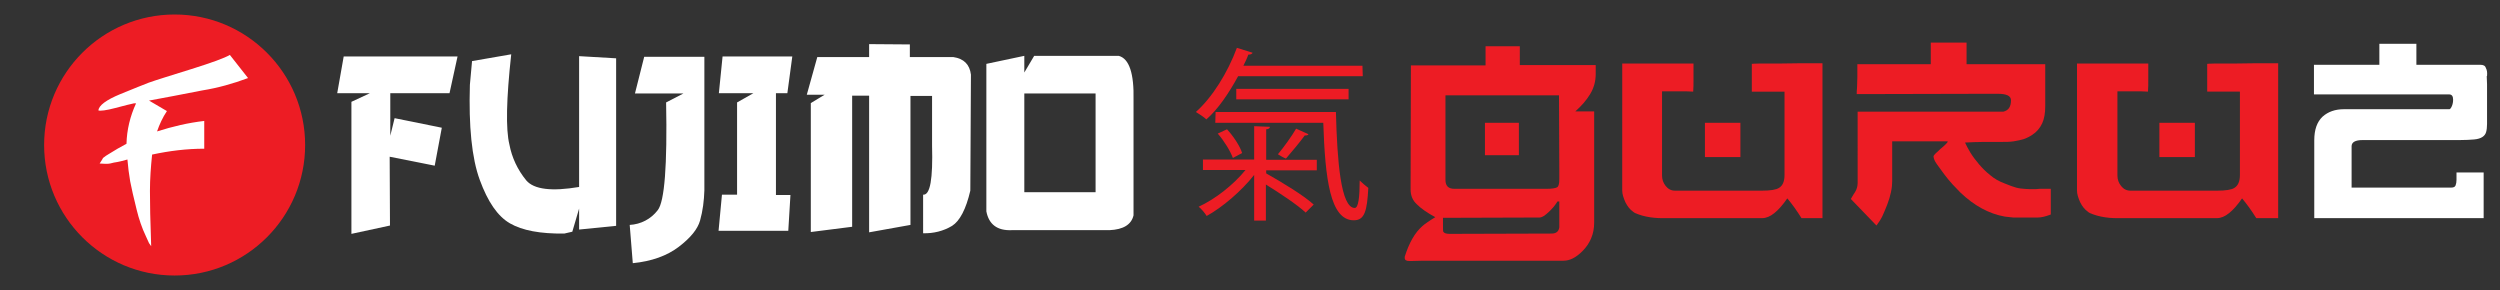
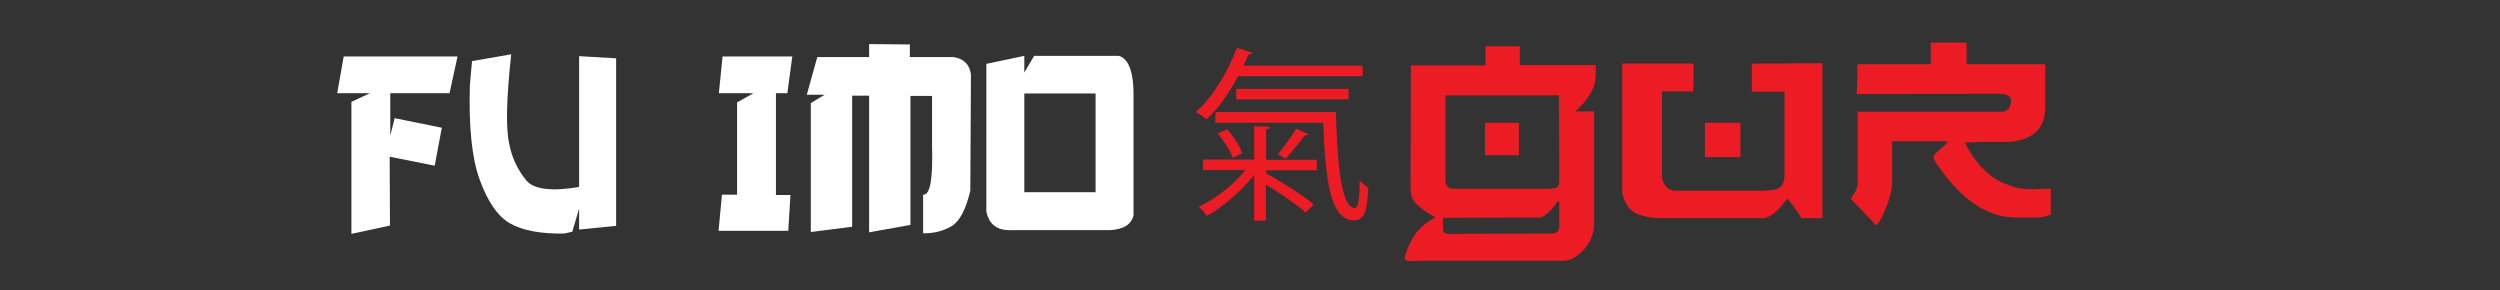
<svg xmlns="http://www.w3.org/2000/svg" version="1.1" id="Слой_1" x="0px" y="0px" viewBox="0 0 810.3 94" style="enable-background:new 0 0 810.3 94;" xml:space="preserve">
  <rect x="0" y="0" width="810.3" height="94" fill="#333333" stroke="none" />
  <style type="text/css"> .st0{fill:#FFFFFF;} .st1{fill:#ED1C24;} .st2{display:none;} .st3{display:inline;fill:#D61D1D;} </style>
  <g>
    <g>
      <polygon class="st0" points="111.4,18.3 148.3,18.3 145.7,30.2 126.5,30.2 126.5,44 127.9,38.3 143.2,41.4 140.9,53.7 126.3,50.8 126.4,73.1 113.9,75.8 113.9,33 119.9,30.2 109.3,30.2 " />
      <path class="st0" d="M165.7,17.6c-1.6,14.5-1.8,24.3-0.6,29.2c0.8,4.3,2.7,8.3,5.5,11.7c2.5,2.9,8.2,3.6,17.1,2.1V18.2l12,0.7 v54.3l-12,1.2v-6.8l-2.2,7.5l-2.6,0.6c-7.8,0.1-13.6-1-17.6-3.3s-7.2-7-9.8-14.1s-3.6-17.4-3.2-30.8l0.7-7.7L165.7,17.6z" />
-       <path class="st0" d="M208.8,18.4h19.5v43.3c-0.1,3.3-0.5,6.6-1.4,9.8c-0.8,2.8-3.1,5.6-6.9,8.5s-8.8,4.7-14.9,5.3l-1-12.4 c3.6-0.2,6.9-1.9,9.1-4.8c2.2-2.8,3.1-14.5,2.7-34.9l5.6-2.9h-15.7L208.8,18.4z" />
      <polygon class="st0" points="234.2,18.3 256.8,18.3 255.2,30.2 251.5,30.2 251.5,63.2 256.2,63.2 255.5,74.8 232.9,74.8 234,63.1 238.9,63.1 238.9,33.2 244.2,30.2 233,30.2 " />
      <path class="st0" d="M294.9,14.4v4.1H309c3.4,0.5,5.3,2.4,5.7,5.7l-0.2,37.6c-1.4,6-3.4,9.8-5.9,11.4c-2.8,1.7-6.1,2.5-9.4,2.4 V63.1c2.3,0.2,3.2-5.1,2.9-16v-16h-7v41.8l-13.4,2.4V31h-5.5v42.5l-13.4,1.7V33.4l4.5-2.7h-5.8l3.4-12.2h16.8v-4.2" />
      <path class="st0" d="M332,18.1v5.4l3.2-5.4h27.4c3.4,0.9,5,5.7,4.8,14.3v37.4c-0.7,3-3.3,4.6-7.8,4.8h-31.7 c-4.7,0.2-7.4-1.9-8.2-6.1V20.7L332,18.1z M332,62.3h23.1v-32H332V62.3z" />
-       <circle class="st1" cx="56.6" cy="47" r="42.3" />
-       <path class="st0" d="M80.4,25.3c-4.8,1.8-9.8,3.2-14.8,4c-6.6,1.3-12.4,2.4-17.3,3.3l5.8,3.4c-1.4,2.1-2.4,4.3-3.2,6.6 c5-1.6,10.1-2.8,15.3-3.4v9c-5.7,0-11.3,0.7-16.9,1.9c-0.4,3.9-0.7,7.8-0.7,11.8c0,3.9,0.1,9.8,0.4,17.9l-0.7-1l-1-2.2 c-1.3-2.7-2.3-5.7-3-8.6c-1-4-1.7-7.1-2.1-9.2c-0.4-2.3-0.7-4.7-0.9-7.1c-1.4,0.4-2.9,0.8-4.4,1c-0.7,0.2-1.5,0.4-2.3,0.4 c-0.1,0-0.9,0-2.3-0.1c0.7-1.1,1.1-1.7,1.1-1.8c0.6-0.5,1.2-0.9,1.9-1.3c1.9-1.2,3.8-2.3,5.7-3.3c0.1-4.5,1.2-9,3.1-13.1 c-0.1,0-0.2,0-0.4,0h-0.3c-1,0.2-3,0.7-6,1.5s-4.9,1-5.5,0.8c0.1-1.6,2.5-3.4,7.1-5.3c4.6-1.9,7.7-3.1,9.2-3.7 c2.5-0.9,7.1-2.3,13.8-4.4s10.8-3.6,12.5-4.6L80.4,25.3z" />
      <g>
        <path class="st1" d="M516.7,72.2c0,3.6-1.3,6.7-3.8,9.2c-2.1,2.1-4.1,3.1-6.1,3.1h-39.4c-0.8,0-2,0-3.7,0s-3.8,0-6.3,0.1 c0,0-0.1,0-0.2,0s-0.2,0-0.4,0c-1,0-1.5-0.3-1.5-1v-0.4c1.4-4.4,3.2-7.7,5.7-9.9c0.4-0.4,1-0.8,1.7-1.3s1.5-1,2.5-1.6 c-2.7-1.5-4.6-2.8-6-4.2c-1.4-1.3-2-2.9-2-4.8l0.1-40.2h24.2V15h11.1v6.1h24.6V24c0,2.4-0.6,4.5-1.8,6.5s-2.8,3.8-4.8,5.6h6.1 L516.7,72.2L516.7,72.2z M505.4,73.7v-8.4h-0.6c-0.3,0.5-0.7,1.1-1.2,1.7s-1.1,1.2-1.6,1.7c-0.6,0.5-1.1,1-1.6,1.3 s-1,0.5-1.4,0.5l-31.3,0.1v2.2c0,1.3,0,2.1,0.1,2.3c0.3,0.5,1,0.7,2.1,0.7l33-0.1C504.3,75.7,505.2,75.1,505.4,73.7z M505.4,54.5 l-0.1-23.6h-36.8v27.4c0,2,1,2.9,2.9,2.9h8.5h10.3h11c1.8,0,3-0.2,3.5-0.5s0.7-1.2,0.7-2.6v-1.5V55V54.5z M492.3,50.3h-11V39.8 h11V50.3z" />
        <path class="st1" d="M591,70.7h-7.1c-1.5-2.4-3-4.5-4.6-6.4c-2.9,4.2-5.6,6.4-8.1,6.4h-32.3c-0.8,0-1.6,0-2.6-0.1 c-0.9-0.1-1.8-0.2-2.7-0.4c-0.9-0.2-1.7-0.4-2.5-0.7s-1.4-0.5-1.8-0.9c-1-0.7-1.8-1.7-2.5-3.1c-0.6-1.4-1-2.6-1-3.7V20.6h23.1 c0,1.9,0,3.6,0,5.1s0,2.8-0.1,4c-0.8,0-1.5-0.1-2.3-0.1c-0.7,0-1.8,0-3.1,0h-4.7v27.3c0,1.3,0.4,2.4,1.2,3.4s1.8,1.5,3,1.5H571 c2.8,0,4.7-0.3,5.6-0.9c1.2-0.7,1.8-2.1,1.8-4.2v-27h-10.6v-9c0,0,0.7-0.1,2.2-0.1c1.4,0,3.5,0,6.1,0l7.5-0.1h7.1v50.2H591z M564.1,50.9h-11.5V39.8h11.5V50.9z" />
        <path class="st1" d="M664.5,69.6c-1.6,0.6-2.9,0.9-4,0.9h-0.7h-1.2h-1.5h-0.8h-0.7c-1.1,0-2.1,0-3.1,0c-1-0.1-1.9-0.2-2.7-0.3 c-5.1-0.9-9.9-3.5-14.4-7.8c-0.6-0.6-1.4-1.5-2.5-2.6c-1-1.1-1.9-2.2-2.8-3.4c-0.9-1.2-1.7-2.3-2.4-3.3s-1-1.8-1-2.5 c0-0.1,0.2-0.4,0.7-0.9c0.5-0.4,1-0.9,1.5-1.4c0.6-0.5,1.1-0.9,1.6-1.4s0.8-0.8,0.8-1.1h-18v12.9c0,1-0.1,2.2-0.4,3.6 c-0.3,1.4-0.7,2.7-1.2,4c-0.5,1.4-1.1,2.6-1.6,3.8c-0.6,1.2-1.3,2.2-1.9,3l-8.3-8.6c0.6-1,1-1.8,1.4-2.3c0.3-0.5,0.5-1,0.6-1.4 s0.2-0.9,0.2-1.4s0-1.3,0-2.3V36.2h47.2c1.7-0.4,2.5-1.6,2.5-3.7c0-1.4-1.4-2.1-4.2-2.1h-4.1l-41.7,0.1c0-0.5,0-1.2,0.1-2.1 c0-0.9,0.1-2,0.1-3.2v-4.4h23.8v-7h11.6v7h25.5c0,0.6,0,1.6,0,2.9s0,2.6,0,4s0,2.8,0,4c0,1.3,0,2.2,0,2.8c0,2.1-0.3,4-1,5.5 s-1.8,2.8-3.2,3.7c-0.9,0.6-1.9,1.1-2.8,1.4c-1,0.3-2,0.5-3.2,0.7s-2.6,0.2-4.2,0.2s-3.4,0-5.6,0c-1.9,0-3.9,0.1-6,0.2 c0.4,0.9,1,2,1.7,3.2c0.8,1.3,1.7,2.5,2.8,3.8s2.3,2.5,3.7,3.6c1.4,1.2,2.9,2,4.5,2.6l2.3,0.9c1.1,0.4,2.1,0.7,3.1,0.8 s1.9,0.2,2.8,0.2h2.1c0.4,0,0.8-0.1,1.2-0.1s0.7,0,1,0c0.6,0,1.2,0,1.6,0c0.4,0,0.8,0,1,0v8.3L664.5,69.6L664.5,69.6z" />
-         <path class="st1" d="M738.4,70.7h-7.1c-1.5-2.4-3-4.5-4.6-6.4c-2.9,4.2-5.6,6.4-8.1,6.4h-32.3c-0.8,0-1.6,0-2.6-0.1 c-0.9-0.1-1.8-0.2-2.7-0.4c-0.9-0.2-1.7-0.4-2.5-0.7s-1.4-0.5-1.8-0.9c-1-0.7-1.8-1.7-2.5-3.1c-0.6-1.4-1-2.6-1-3.7V20.6h23.1 c0,1.9,0,3.6,0,5.1s0,2.8-0.1,4c-0.8,0-1.5-0.1-2.3-0.1c-0.7,0-1.8,0-3.1,0h-4.5v27.3c0,1.3,0.4,2.4,1.2,3.4s1.8,1.5,3,1.5h28.1 c2.8,0,4.7-0.3,5.6-0.9c1.2-0.7,1.8-2.1,1.8-4.2v-27h-10.6v-9c0,0,0.7-0.1,2.2-0.1s3.5,0,6.1,0l7.5-0.1h7.2L738.4,70.7 L738.4,70.7z M711.4,50.9h-11.5V39.8h11.5V50.9z" />
      </g>
      <g>
        <path class="st1" d="M441.7,24.7h-40.4c-3,5.5-6.5,10.7-10.3,14c-0.8-0.8-2.4-1.8-3.4-2.4c5.3-4.7,10.3-12.7,13.3-20.8l5.1,1.6 c-0.2,0.4-0.6,0.6-1.4,0.6c-0.4,1.2-1,2.4-1.6,3.6h38.6L441.7,24.7L441.7,24.7z M411.6,41.1c0,0.4-0.4,0.8-1.2,0.8v9.9h16.4v3.4 h-16.4v1c5.3,3,12.1,7.1,15.4,10.1l-2.6,2.6c-2.8-2.6-8.1-6.1-12.9-9.1v11.7h-3.8V56.7c-4.2,5.3-10.3,10.5-15.4,13.3 c-0.6-1-1.8-2.4-2.6-3c5.3-2.4,11.3-7.1,15.2-11.9h-13.8v-3.4h16.6V40.9L411.6,41.1z M394,36.3h39c0.4,16,1.6,31.1,6.1,31.1 c1.2,0,1.6-3.6,1.6-8.9c0.8,0.8,2,1.8,2.8,2.4c-0.4,7.5-1.2,10.5-4.7,10.5c-7.7,0-9.3-13.5-9.9-31.6h-35L394,36.3L394,36.3z M399.6,51.2c-0.8-2.2-2.8-5.5-4.9-7.9l3-1.4c2.2,2.4,4.2,5.5,4.9,7.7L399.6,51.2z M437.1,32.2h-36.4v-3.4h36.4V32.2z M424.1,43.5c-0.2,0.4-0.6,0.4-1.2,0.4c-1.6,2.2-4.2,5.3-6.1,7.5c-0.6-0.2-2-1-2.6-1.4c2-2.4,4.5-5.9,5.9-8.3L424.1,43.5z" />
      </g>
    </g>
    <g class="st2">
      <path class="st3" d="M769.3,37v5.5h-21.4l8.4-9.1c2-2.3,3.6-4.2,4.6-5.7c1.1-1.8,1.7-3.4,1.7-4.7c0-1.2-0.4-2.1-1.1-2.8 c-0.6-0.5-1.4-0.8-2.6-0.8c-1.1,0-1.9,0.3-2.6,1c-0.8,0.9-1.2,2-1.2,3.4h-6.5c0.3-2.9,1.2-5.2,2.9-7c1.8-1.9,4.4-2.9,7.7-2.9 c3,0,5.4,0.9,7.3,2.6c1.7,1.7,2.6,4,2.6,6.7c0,2.2-0.7,4.2-2.1,6.2c-0.8,1.2-2.3,2.8-4.5,4.8l-2.9,2.8H769.3z" />
    </g>
  </g>
  <g>
-     <path class="st0" d="M806.1,24.6l-0.1,0.1c0,0.8,0.1,1.7,0.1,2.6c0,1,0,2,0,3.2v4.8v4.9c0,1-0.1,1.9-0.3,2.6 c-0.2,0.7-0.6,1.2-1.2,1.6c-0.6,0.4-1.5,0.7-2.7,0.8c-1.2,0.1-2.8,0.2-4.8,0.2h-31.4c-2.3,0-3.5,0.7-3.5,2v13.4h32.3 c0.7,0,1.2-0.2,1.4-0.7c0.2-0.5,0.3-1.1,0.3-1.8c0-0.3,0-0.7,0-1.1c0-0.4,0-0.9,0-1.3h8.8v14.8h-54.9V45.5c0-3.5,0.9-6,2.7-7.7 c1.8-1.6,4.1-2.4,6.9-2.4h34.2c0.2,0,0.5-0.3,0.8-1c0.3-0.7,0.4-1.4,0.4-2.1c0-1.1-0.4-1.7-1.3-1.7h-8.5h-35.3V21h12.1h9.1v-6.8h12 V21h16h4.7c1,0,1.6,0.3,1.8,1C806.1,22.7,806.2,23.5,806.1,24.6z" />
-   </g>
+     </g>
</svg>